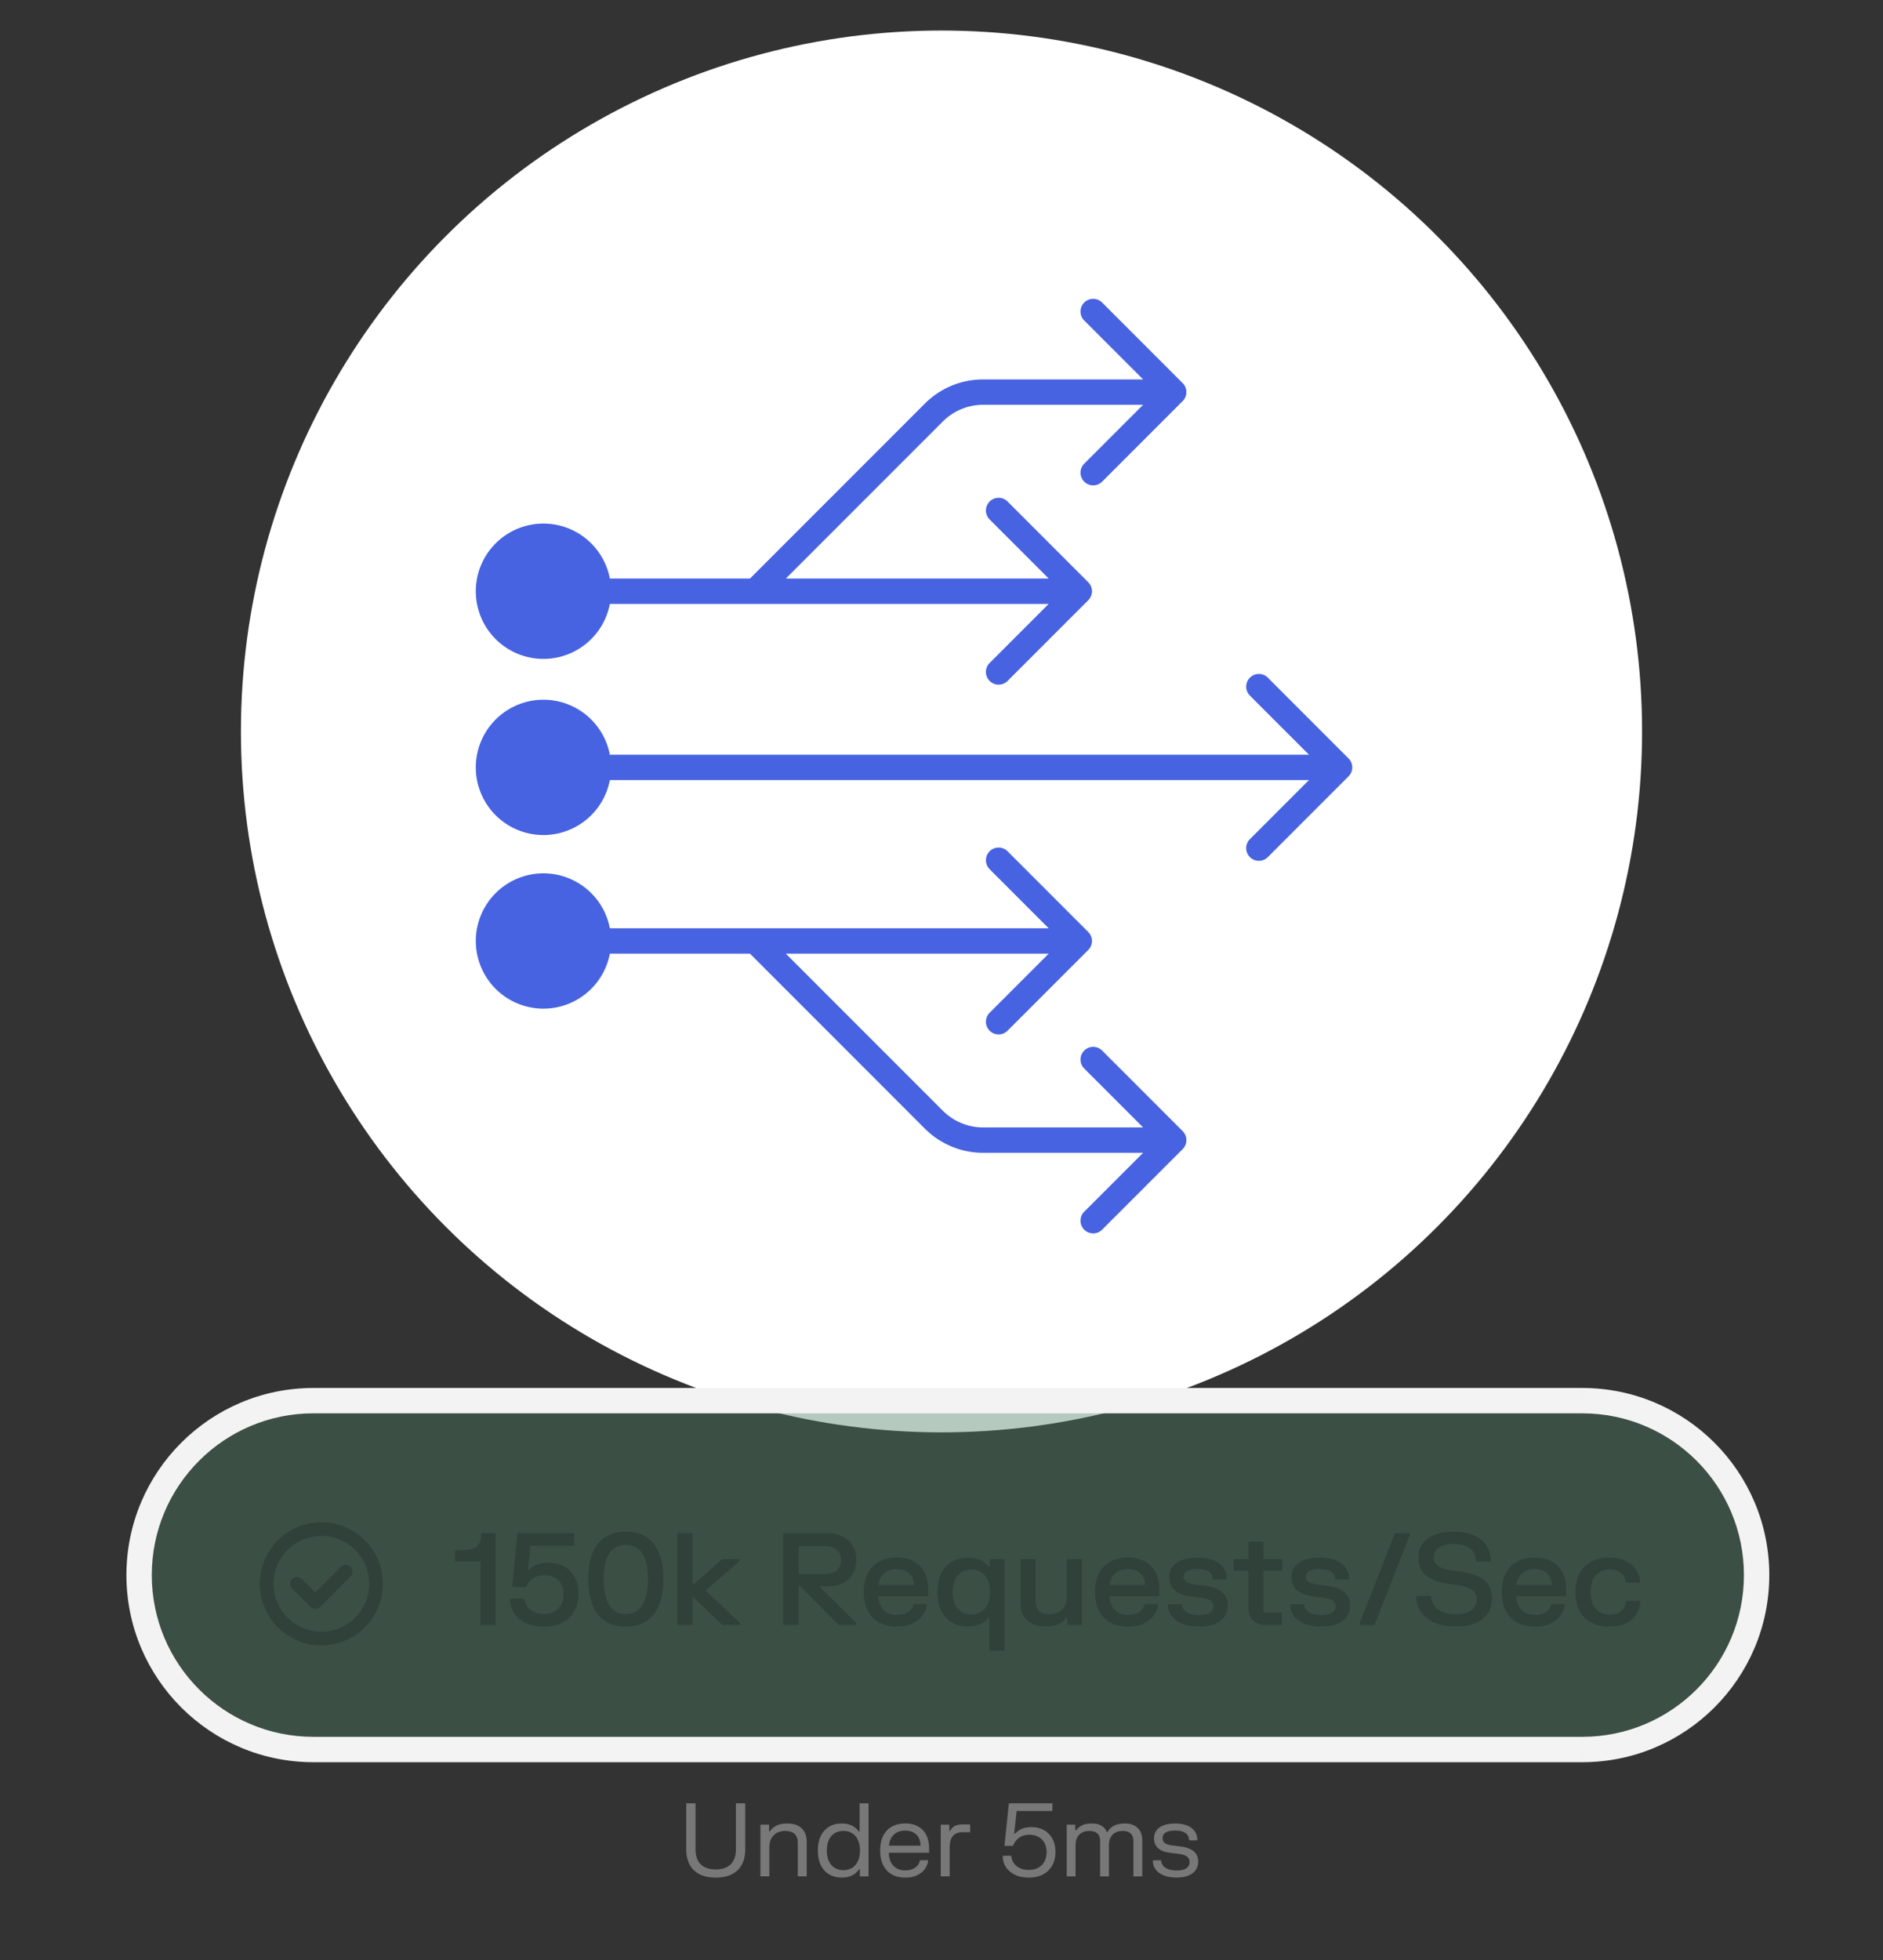
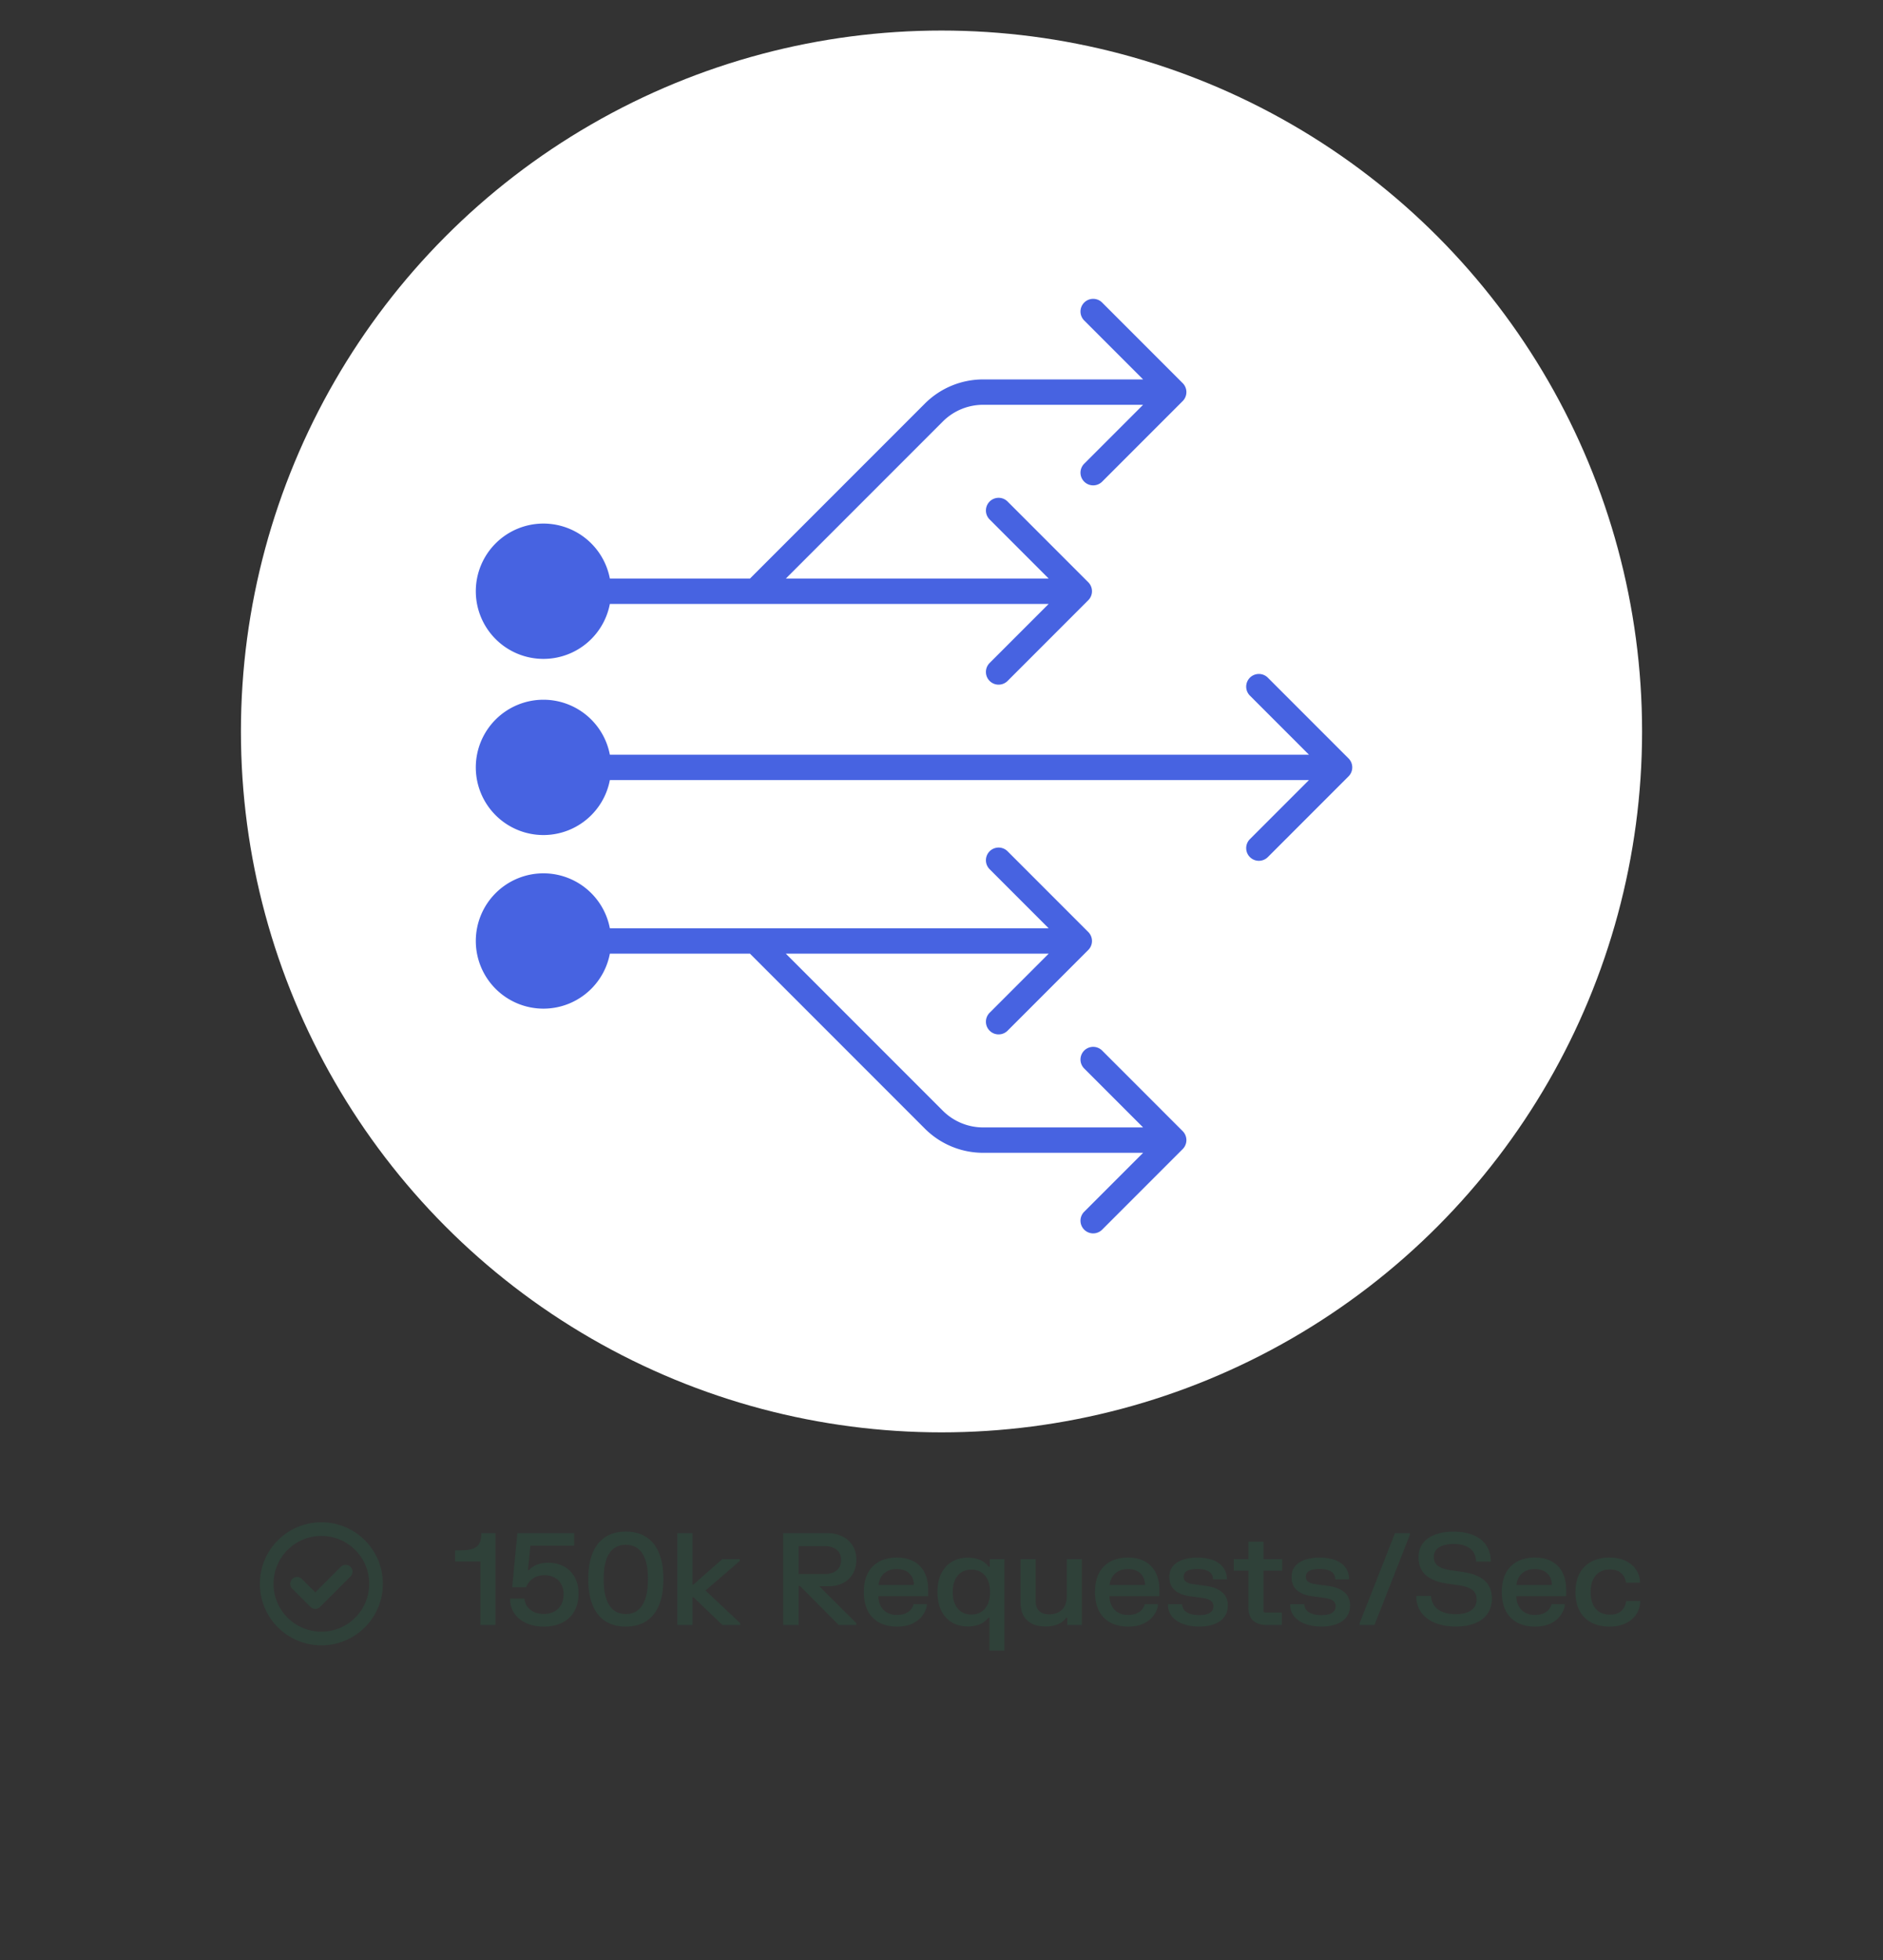
<svg xmlns="http://www.w3.org/2000/svg" width="297" height="309" fill="none">
  <rect width="100%" height="100%" fill="#333333" stroke="none" />
  <circle cx="148.5" cy="115.316" r="110.5" fill="#fff" />
  <path d="M85.715 82.543A10.67 10.67 0 0 0 75.048 93.21a10.67 10.67 0 0 0 10.667 10.667A10.67 10.67 0 0 0 96.381 93.21a10.67 10.67 0 0 0-10.667-10.667zm85.935 12.081a2 2 0 0 0 0-2.828l-12.728-12.728a2 2 0 1 0-2.829 2.828l11.314 11.314-11.314 11.313a2 2 0 1 0 2.829 2.829l12.728-12.728zm14.891-31.393a2 2 0 0 0 0-2.828l-12.728-12.728a2 2 0 0 0-2.828 2.828l11.314 11.314-11.314 11.314a2 2 0 0 0 2.828 2.828l12.728-12.728zm-39.249 1.808l-1.414-1.414 1.414 1.414zM85.715 93.21v2h33.406v-2-2H85.715v2zm33.406 0v2h51.114v-2-2H119.12v2zm0 0l1.414 1.414 28.171-28.171-1.414-1.414-1.414-1.414-28.171 28.171 1.414 1.414zm35.949-31.393v2h30.057v-2-2H155.07v2zm-7.778 3.222l1.414 1.414a9 9 0 0 1 6.364-2.636v-2-2a13 13 0 0 0-9.192 3.808l1.414 1.414zm-61.577 93.977a10.67 10.67 0 0 1-10.667-10.667 10.67 10.67 0 0 1 10.667-10.667 10.67 10.67 0 0 1 10.667 10.667 10.67 10.67 0 0 1-10.667 10.667zm85.935-12.081a2 2 0 0 1 0 2.828l-12.728 12.728a2 2 0 1 1-2.829-2.828l11.314-11.314-11.314-11.314a2 2 0 1 1 2.829-2.828l12.728 12.728zm14.891 31.393a2 2 0 0 1 0 2.828l-12.728 12.728a2 2 0 0 1-2.828-2.828l11.314-11.314-11.314-11.314a2 2 0 0 1 2.828-2.828l12.728 12.728zm-39.249-1.808l-1.414 1.415 1.414-1.415zm-61.576-28.171v-2h33.406v2 2H85.715v-2zm33.406 0v-2h51.114v2 2H119.12v-2zm0 0l1.414-1.414 28.171 28.171-1.414 1.414-1.414 1.415-28.171-28.172 1.414-1.414zm35.949 31.393v-2h30.057v2 2h-30.057v-2zm-7.778-3.222l1.414-1.414a9 9 0 0 0 6.364 2.636v2 2a13 13 0 0 1-9.192-3.807l1.414-1.415zm-61.579-44.873a10.67 10.67 0 0 1-10.667-10.667 10.67 10.67 0 0 1 10.667-10.666 10.67 10.67 0 0 1 10.667 10.666 10.67 10.67 0 0 1-10.667 10.667zm126.987-12.081a2 2 0 0 1 0 2.829l-12.728 12.728a2 2 0 1 1-2.829-2.829l11.314-11.314-11.314-11.313a2 2 0 1 1 2.829-2.829l12.728 12.728zM85.714 120.98v-2h33.406v2 2H85.714v-2zm33.406 0v-2h92.167v2 2H119.12v-2z" fill="#4763e1" />
-   <path d="M109.704 284.296v7.24c0 1.035.269 1.824.808 2.368s1.331.816 2.376.816 1.837-.272 2.376-.816.808-1.333.808-2.368v-7.24h1.472v7.272c0 .912-.173 1.702-.52 2.368s-.867 1.174-1.56 1.536-1.552.536-2.576.536c-1.013 0-1.867-.178-2.56-.536a3.62 3.62 0 0 1-1.568-1.544c-.347-.666-.52-1.453-.52-2.36v-7.272h1.464zm11.605 3.368v1.048h.128c.539-.821 1.448-1.232 2.728-1.232.971 0 1.726.248 2.264.744.544.496.816 1.232.816 2.208v5.384h-1.408v-5.248c0-1.274-.664-1.912-1.992-1.912-.48 0-.906.096-1.28.288s-.669.483-.888.872-.328.872-.328 1.448v4.552h-1.408v-8.152h1.368zm15.683 8.152h-1.368v-1.12h-.128c-.571.87-1.491 1.304-2.76 1.304-.72 0-1.363-.16-1.928-.48s-1.003-.808-1.328-1.448c-.32-.64-.48-1.416-.48-2.328 0-.917.16-1.696.48-2.336.325-.64.768-1.12 1.328-1.44.565-.325 1.208-.488 1.928-.488 1.248 0 2.155.422 2.72 1.264h.128v-4.448h1.408v11.52zm-6.576-4.072c0 .646.107 1.2.32 1.664.219.464.525.819.92 1.064s.851.36 1.368.36c.523 0 .981-.12 1.376-.36s.699-.6.912-1.064c.219-.464.328-1.018.328-1.664s-.109-1.208-.328-1.672c-.213-.464-.517-.816-.912-1.056-.395-.245-.853-.368-1.376-.368-.517 0-.973.123-1.368.368-.395.24-.701.592-.92 1.056-.213.464-.32 1.022-.32 1.672zm8.412-.008c0-.906.16-1.68.48-2.32s.776-1.122 1.368-1.448 1.294-.496 2.104-.496c.8 0 1.48.16 2.04.48a3.05 3.05 0 0 1 1.28 1.352c.294.587.44 1.28.44 2.08v.704h-6.352c.011.566.12 1.059.328 1.48a2.35 2.35 0 0 0 .896.968c.39.224.846.336 1.368.336.475 0 .878-.077 1.208-.232.336-.16.595-.36.776-.6.182-.245.296-.504.344-.776h1.264v.24c-.069.384-.237.768-.504 1.152-.261.379-.65.699-1.168.96-.512.262-1.146.392-1.904.392-.81 0-1.514-.162-2.112-.488-.592-.33-1.05-.816-1.376-1.456-.32-.64-.48-1.416-.48-2.328zm6.368-.76c-.005-.469-.101-.882-.288-1.24s-.461-.634-.824-.832c-.357-.202-.794-.304-1.312-.304-.506 0-.946.102-1.32.304-.368.203-.658.483-.872.84-.208.358-.33.768-.368 1.232h4.984zm4.543-3.312v.976h.128a1.67 1.67 0 0 1 .696-.744c.309-.176.749-.264 1.32-.264h1.136v1.216h-1.104c-.752 0-1.296.206-1.632.616-.331.406-.496 1.032-.496 1.88v4.472h-1.408v-8.152h1.36zm16.25-3.368v1.216h-5.64l-.384 3.584h.128c.24-.288.568-.533.984-.736.421-.208.963-.312 1.624-.312.741 0 1.397.16 1.968.48s1.013.766 1.328 1.352.48 1.262.48 2.04c0 .811-.165 1.526-.496 2.144-.325.614-.805 1.091-1.44 1.432-.629.342-1.387.512-2.272.512-.859 0-1.595-.152-2.208-.456-.608-.309-1.072-.706-1.392-1.192a3.05 3.05 0 0 1-.504-1.552v-.24h1.352a2.21 2.21 0 0 0 .344 1.096c.213.336.523.608.928.816.411.208.901.312 1.472.312.587 0 1.091-.117 1.512-.352a2.32 2.32 0 0 0 .968-.984c.224-.426.336-.92.336-1.48 0-.533-.109-1.005-.328-1.416s-.533-.73-.944-.96-.891-.344-1.44-.344c-.656 0-1.205.166-1.648.496a2.63 2.63 0 0 0-.928 1.256h-1.36l.696-6.712h6.864zm3.609 3.368v.896h.128c.218-.309.517-.565.896-.768s.909-.312 1.576-.312c.661 0 1.181.123 1.56.368s.656.558.816.952h.128c.501-.88 1.405-1.32 2.712-1.32.853 0 1.525.23 2.016.688s.736 1.12.736 1.984v5.664h-1.392v-5.536c0-1.082-.568-1.624-1.704-1.624-.662 0-1.187.195-1.576.584s-.584.96-.584 1.728v4.848h-1.392v-5.536c0-1.082-.568-1.624-1.704-1.624-.662 0-1.19.195-1.584.584s-.584.96-.584 1.728v4.848h-1.392v-8.152h1.344zm12.428 2.136c0-.48.131-.893.392-1.24.267-.352.648-.618 1.144-.8s1.091-.28 1.784-.28c1.051 0 1.88.211 2.488.632s.952 1.019 1.016 1.792v.24h-1.288c-.053-1.034-.789-1.552-2.208-1.552-.635 0-1.125.102-1.472.304a.96.96 0 0 0-.512.872c0 .358.128.627.384.808.256.176.619.294 1.088.352l1.4.176c.859.107 1.531.355 2.016.744s.728.931.728 1.64a2.28 2.28 0 0 1-.392 1.328c-.256.374-.64.664-1.152.872s-1.133.312-1.864.312-1.381-.101-1.936-.304c-.549-.208-.979-.498-1.288-.872s-.48-.813-.512-1.304v-.24h1.304a1.46 1.46 0 0 0 .712 1.208c.437.267 1.011.4 1.72.4.672 0 1.181-.117 1.528-.352a1.11 1.11 0 0 0 .52-.976c0-.384-.144-.677-.432-.88-.283-.202-.701-.338-1.256-.408l-1.4-.176c-1.675-.213-2.512-.978-2.512-2.296z" fill="#787878" />
-   <path d="M21.938 248.316c0-15.187 12.312-27.5 27.5-27.5h200.125c15.188 0 27.5 12.313 27.5 27.5s-12.312 27.5-27.5 27.5H49.438c-15.188 0-27.5-12.312-27.5-27.5z" fill="#49795e" fill-opacity=".4" />
-   <path d="M49.438 220.816v2h200.125v-2-2H49.438v2zm200.125 55v-2H49.438v2 2h200.125v-2zm-200.124 0v-2c-14.083 0-25.5-11.416-25.5-25.5h-2-2c0 16.293 13.208 29.5 29.5 29.5v-2zm227.625-27.5h-2c0 14.084-11.416 25.5-25.5 25.5v2 2c16.293 0 29.5-13.207 29.5-29.5h-2zm-27.5-27.5v2c14.084 0 25.5 11.417 25.5 25.5h2 2c0-16.292-13.207-29.5-29.5-29.5v2zm-200.124 0v-2c-16.292 0-29.5 13.208-29.5 29.5h2 2c0-14.083 11.417-25.5 25.5-25.5v-2z" fill="#f3f3f3" />
  <g stroke="#2f4139" stroke-width="2.156" stroke-linejoin="round">
    <path d="M50.688 258.316h0c-4.764 0-8.625-3.861-8.625-8.625h0c0-4.763 3.861-8.625 8.625-8.625h0c4.764 0 8.625 3.862 8.625 8.625h0c0 4.764-3.861 8.625-8.625 8.625z" />
    <path d="M54.521 247.777l-4.792 4.792-2.875-2.875" stroke-linecap="round" />
  </g>
  <path d="M71.785 244.408h.926c.819 0 1.459-.09 1.922-.271.463-.188.788-.463.976-.826.195-.362.292-.838.292-1.428v-.182h2.254v14.49H75.77v-10.022h-3.985v-1.761zm18.787-2.707v1.993h-6.913l-.392 3.834h.161c.282-.322.671-.594 1.167-.815.503-.229 1.137-.343 1.902-.343.912 0 1.727.195 2.445.584.718.382 1.281.943 1.691 1.68s.614 1.6.614 2.607c0 1.039-.211 1.952-.634 2.737-.423.778-1.046 1.382-1.872 1.811-.818.429-1.801.644-2.948.644-1.114 0-2.07-.191-2.868-.574-.792-.389-1.395-.895-1.811-1.519-.409-.631-.627-1.302-.654-2.013v-.301h2.274a2.34 2.34 0 0 0 .392 1.187c.242.369.587.667 1.037.895.449.222.986.333 1.61.333.644 0 1.201-.128 1.67-.383.469-.261.828-.627 1.077-1.097s.372-1.013.372-1.63c0-.597-.124-1.12-.372-1.57a2.52 2.52 0 0 0-1.047-1.056c-.456-.248-.989-.372-1.6-.372-.725 0-1.335.177-1.831.533a2.84 2.84 0 0 0-1.056 1.368h-2.204l.825-8.533h8.966zm2.211 7.245c0-1.616.228-2.981.684-4.095s1.124-1.956 2.002-2.526c.885-.577 1.966-.865 3.24-.865s2.351.288 3.23.865c.885.57 1.556 1.416 2.012 2.536.457 1.114.685 2.475.685 4.085 0 1.617-.228 2.982-.685 4.096s-1.127 1.959-2.012 2.536c-.879.57-1.956.855-3.23.855s-2.355-.285-3.24-.855c-.879-.577-1.546-1.423-2.002-2.536-.456-1.12-.684-2.486-.684-4.096zm2.435 0c0 1.812.295 3.184.885 4.116.597.932 1.466 1.399 2.606 1.399s2.006-.467 2.596-1.399c.597-.932.896-2.304.896-4.116 0-1.804-.299-3.156-.896-4.055-.59-.899-1.456-1.348-2.596-1.348s-2.009.449-2.606 1.348c-.59.899-.885 2.251-.885 4.055zm14.002-7.245v8.101h.161l4.549-4.005h2.737v.302l-5.384 4.649 5.464 5.142v.301h-2.797l-4.569-4.377h-.161v4.377h-2.385v-14.49h2.385zm21.238 0c.865 0 1.647.165 2.345.493.697.322 1.247.799 1.65 1.429.409.631.614 1.386.614 2.264s-.192 1.634-.574 2.264a3.74 3.74 0 0 1-1.56 1.439c-.657.322-1.388.483-2.193.483h-1.52l5.847 5.817v.301h-2.778l-6.118-6.168h-.201v6.168h-2.445v-14.49h6.933zm-.372 6.45c.778 0 1.402-.187 1.871-.563.47-.382.705-.926.705-1.63 0-.711-.235-1.258-.705-1.64s-1.093-.574-1.871-.574h-4.116v4.407h4.116zm6.167 2.838c0-1.174.211-2.167.634-2.978a4.26 4.26 0 0 1 1.811-1.832c.778-.416 1.697-.624 2.757-.624 1.033 0 1.919.202 2.657.604a4.04 4.04 0 0 1 1.7 1.731c.389.751.584 1.647.584 2.687v1.066h-7.859c.013.584.138 1.1.372 1.55.235.443.571.788 1.007 1.036s.945.373 1.529.373c.543 0 1.003-.084 1.379-.252s.664-.379.865-.634c.208-.262.342-.537.403-.825h2.093v.302c-.108.516-.339 1.019-.695 1.509-.349.49-.858.902-1.529 1.238-.671.329-1.5.493-2.486.493-1.06 0-1.982-.205-2.767-.614-.785-.416-1.392-1.03-1.821-1.841-.423-.819-.634-1.815-.634-2.989zm7.899-1.117c-.007-.483-.114-.912-.322-1.288a2.17 2.17 0 0 0-.926-.895c-.402-.215-.895-.322-1.479-.322-.564 0-1.053.11-1.469.332s-.741.52-.976.895a3 3 0 0 0-.413 1.278h5.585zm11.897 10.344v-5.172h-.161c-.705.913-1.791 1.369-3.26 1.369-.906 0-1.718-.201-2.436-.604-.717-.409-1.284-1.02-1.7-1.831s-.624-1.805-.624-2.979c0-1.181.208-2.177.624-2.988s.983-1.419 1.7-1.822c.718-.409 1.53-.614 2.436-.614 1.509 0 2.616.477 3.32 1.429h.161v-1.207h2.315v14.419h-2.375zm-5.776-9.217c0 .745.121 1.382.362 1.912s.584.932 1.027 1.208.959.412 1.549.412 1.107-.137 1.55-.412.785-.678 1.026-1.208.362-1.167.362-1.912c0-.751-.12-1.392-.362-1.922s-.583-.932-1.026-1.207-.96-.413-1.55-.413-1.107.138-1.549.413-.785.677-1.027 1.207-.362 1.171-.362 1.922zm18.061 5.192v-1.147h-.161c-.664.913-1.751 1.369-3.26 1.369-1.248 0-2.217-.322-2.908-.966-.691-.651-1.037-1.604-1.037-2.858v-6.792h2.385v6.581c0 1.415.725 2.123 2.174 2.123.811 0 1.469-.242 1.972-.725.51-.483.765-1.207.765-2.173v-5.806h2.374v10.394h-2.304zm4.376-5.202c0-1.174.211-2.167.634-2.978a4.26 4.26 0 0 1 1.811-1.832c.778-.416 1.697-.624 2.757-.624 1.033 0 1.919.202 2.657.604a4.04 4.04 0 0 1 1.7 1.731c.389.751.584 1.647.584 2.687v1.066h-7.859c.013.584.137 1.1.372 1.55a2.53 2.53 0 0 0 1.007 1.036c.436.248.945.373 1.529.373.543 0 1.003-.084 1.379-.252s.664-.379.865-.634c.208-.262.342-.537.402-.825h2.093v.302c-.107.516-.338 1.019-.694 1.509-.349.49-.859.902-1.529 1.238-.671.329-1.5.493-2.486.493-1.06 0-1.982-.205-2.767-.614-.785-.416-1.392-1.03-1.821-1.841-.423-.819-.634-1.815-.634-2.989zm7.899-1.117c-.007-.483-.114-.912-.322-1.288a2.17 2.17 0 0 0-.926-.895c-.402-.215-.895-.322-1.479-.322-.564 0-1.053.11-1.469.332s-.741.52-.976.895a3 3 0 0 0-.413 1.278h5.585zm3.827-1.268c0-.624.171-1.164.513-1.62.349-.456.852-.805 1.509-1.046.664-.248 1.463-.373 2.395-.373 1.409 0 2.512.275 3.311.826a2.95 2.95 0 0 1 1.338 2.304v.302h-2.164c-.033-.591-.265-1.01-.694-1.258-.429-.255-1.023-.382-1.781-.382-.711 0-1.251.1-1.62.301s-.553.5-.553.896c0 .369.13.644.392.825.268.181.647.305 1.137.372l1.952.262c1.094.148 1.949.476 2.566.986.617.503.926 1.211.926 2.123 0 .658-.171 1.235-.513 1.731-.336.49-.842.876-1.52 1.157-.677.275-1.506.413-2.485.413-.986 0-1.845-.138-2.576-.413-.725-.275-1.288-.654-1.691-1.137a2.89 2.89 0 0 1-.654-1.66v-.302h2.214c.04.577.305 1.01.795 1.298.49.282 1.127.423 1.912.423.738 0 1.295-.121 1.67-.363.383-.241.574-.58.574-1.016 0-.402-.148-.704-.443-.905-.288-.208-.724-.353-1.308-.433l-1.952-.262c-1.027-.141-1.825-.456-2.395-.946-.57-.496-.855-1.197-.855-2.103zm12.473-2.807v-2.747h2.385v2.747h2.938v1.841h-2.938v6.42l.161.161h2.727v1.972h-2.405c-.906 0-1.61-.231-2.113-.694s-.755-1.13-.755-2.002v-5.857h-2.314v-1.841h2.314zm6.806 2.807c0-.624.172-1.164.514-1.62.349-.456.852-.805 1.509-1.046.664-.248 1.462-.373 2.395-.373 1.409 0 2.512.275 3.31.826a2.95 2.95 0 0 1 1.339 2.304v.302h-2.164c-.033-.591-.265-1.01-.694-1.258-.429-.255-1.023-.382-1.781-.382-.711 0-1.251.1-1.62.301s-.554.5-.554.896c0 .369.131.644.393.825.268.181.647.305 1.137.372l1.952.262c1.094.148 1.949.476 2.566.986.617.503.926 1.211.926 2.123 0 .658-.171 1.235-.513 1.731-.336.49-.842.876-1.52 1.157-.677.275-1.506.413-2.485.413-.986 0-1.845-.138-2.576-.413-.725-.275-1.288-.654-1.691-1.137-.396-.489-.614-1.043-.654-1.66v-.302h2.214c.04.577.305 1.01.795 1.298.49.282 1.127.423 1.912.423.738 0 1.294-.121 1.67-.363.382-.241.574-.58.574-1.016 0-.402-.148-.704-.443-.905-.289-.208-.725-.353-1.308-.433l-1.952-.262c-1.027-.141-1.825-.456-2.395-.946-.57-.496-.856-1.197-.856-2.103zm18.648-6.903v.302l-5.574 14.188h-2.335v-.301l5.575-14.189h2.334zm1.375 3.814c0-.818.212-1.529.634-2.133.43-.611 1.06-1.08 1.892-1.409.832-.335 1.835-.503 3.009-.503 1.187 0 2.21.174 3.069.523s1.526.856 2.002 1.52c.476.657.741 1.449.795 2.374v.302h-2.314c-.047-.966-.389-1.67-1.027-2.113-.63-.443-1.465-.664-2.505-.664-.98 0-1.748.178-2.305.533a1.7 1.7 0 0 0-.835 1.52c0 .637.238 1.12.715 1.449.483.322 1.201.547 2.153.674l1.58.221c1.55.215 2.72.658 3.512 1.329.798.67 1.197 1.64 1.197 2.908 0 .892-.221 1.667-.664 2.324-.436.658-1.083 1.164-1.942 1.52-.852.355-1.882.533-3.089.533-1.221 0-2.291-.181-3.21-.544-.912-.362-1.63-.882-2.154-1.559s-.811-1.483-.865-2.415v-.302h2.314c.094.986.49 1.714 1.188 2.183.698.463 1.596.695 2.697.695 1.033 0 1.844-.198 2.435-.594.59-.402.885-.976.885-1.721 0-.697-.248-1.217-.744-1.559s-1.241-.581-2.234-.715l-1.58-.221c-1.516-.208-2.663-.651-3.441-1.328-.779-.685-1.168-1.627-1.168-2.828zm13.14 5.474c0-1.174.211-2.167.634-2.978a4.26 4.26 0 0 1 1.811-1.832c.778-.416 1.697-.624 2.757-.624 1.033 0 1.919.202 2.657.604a4.04 4.04 0 0 1 1.7 1.731c.389.751.584 1.647.584 2.687v1.066h-7.859c.013.584.138 1.1.372 1.55.235.443.571.788 1.007 1.036s.945.373 1.529.373c.543 0 1.003-.084 1.379-.252s.664-.379.865-.634c.208-.262.342-.537.403-.825h2.093v.302c-.108.516-.339 1.019-.695 1.509-.349.49-.858.902-1.529 1.238-.671.329-1.5.493-2.486.493-1.06 0-1.982-.205-2.767-.614-.785-.416-1.392-1.03-1.821-1.841-.423-.819-.634-1.815-.634-2.989zm7.899-1.117c-.007-.483-.114-.912-.322-1.288a2.17 2.17 0 0 0-.926-.895c-.402-.215-.895-.322-1.479-.322-.564 0-1.053.11-1.469.332s-.741.52-.976.895a3 3 0 0 0-.413 1.278h5.585zm3.716 1.127c0-1.167.221-2.157.664-2.968.45-.819 1.077-1.436 1.882-1.852s1.741-.624 2.807-.624c.993 0 1.845.175 2.556.524.711.342 1.255.795 1.63 1.358.376.557.587 1.151.634 1.781v.302h-2.204a2.35 2.35 0 0 0-.714-1.469c-.409-.409-1.023-.614-1.841-.614-.618 0-1.154.138-1.61.413-.45.275-.799.68-1.047 1.217-.241.53-.362 1.174-.362 1.932 0 .751.121 1.395.362 1.932.248.53.597.933 1.047 1.208.456.275.992.412 1.61.412.831 0 1.452-.208 1.861-.624a2.51 2.51 0 0 0 .715-1.529h2.223v.302c-.053.657-.271 1.271-.654 1.841-.375.564-.919 1.02-1.63 1.369s-1.57.523-2.576.523c-1.073 0-2.012-.205-2.817-.614-.799-.416-1.422-1.03-1.872-1.841-.443-.819-.664-1.812-.664-2.979z" fill="#2f4139" />
</svg>